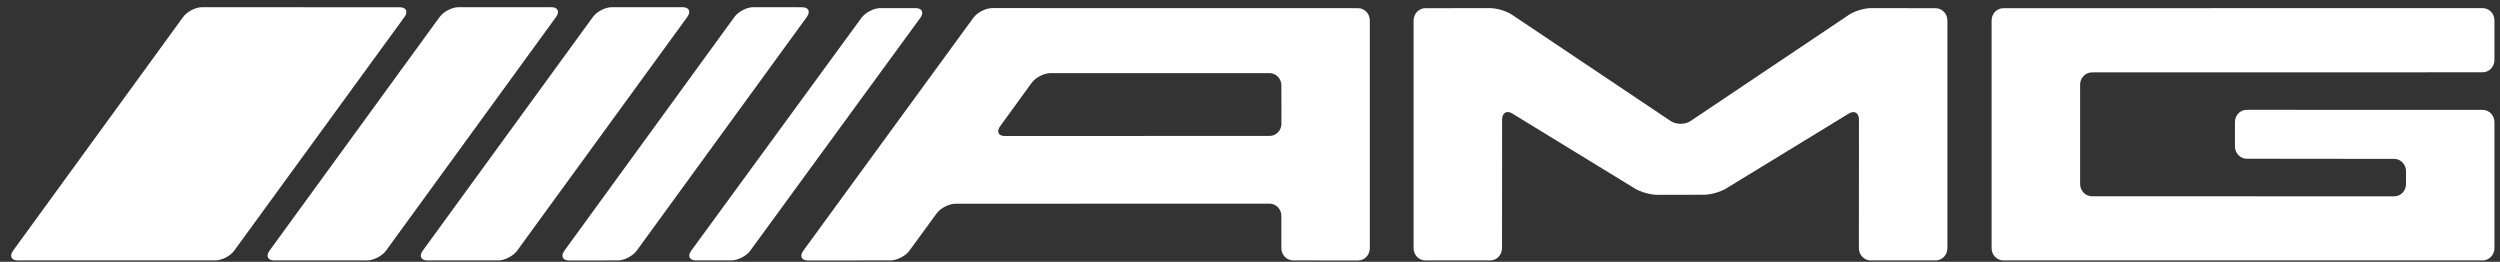
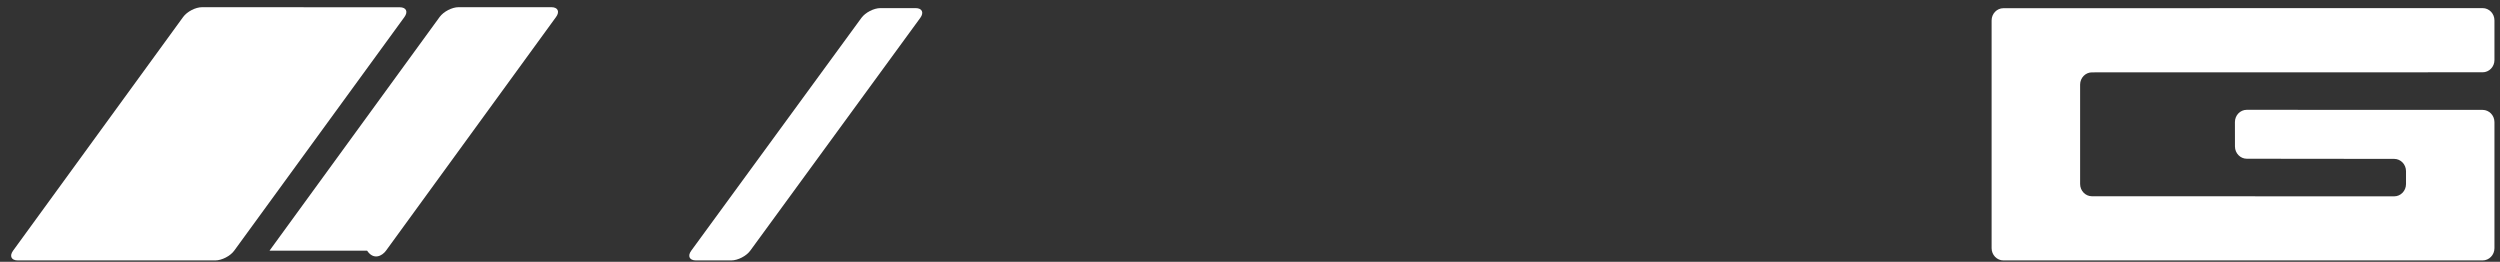
<svg xmlns="http://www.w3.org/2000/svg" width="191" height="20" viewBox="0 0 191 20" fill="none">
  <rect x="0" y="0" width="191" height="20" fill="#333333" stroke="none" />
  <path d="M15.438 0.55C14.942 0.549 14.293 0.885 13.994 1.295L1.001 19.15C0.702 19.561 0.863 19.896 1.359 19.896H16.449C16.945 19.896 17.595 19.561 17.894 19.15L30.898 1.302C31.197 0.891 31.036 0.556 30.54 0.555L15.438 0.55Z" fill="white" />
-   <path d="M42.484 1.295C42.782 0.885 42.621 0.549 42.125 0.549H35.035C34.539 0.549 33.889 0.885 33.59 1.295L20.591 19.15C20.293 19.561 20.454 19.896 20.95 19.896H28.046C28.542 19.896 29.192 19.561 29.491 19.15L42.484 1.295Z" fill="white" />
-   <path d="M46.743 0.549C46.247 0.549 45.597 0.885 45.299 1.295L32.3 19.15C32.001 19.561 32.162 19.896 32.658 19.896H38.066C38.561 19.896 39.212 19.561 39.51 19.15L52.509 1.295C52.808 0.885 52.647 0.549 52.151 0.549H46.743Z" fill="white" />
-   <path d="M43.119 19.155C42.82 19.565 42.981 19.901 43.477 19.9L47.202 19.896C47.697 19.895 48.347 19.559 48.646 19.149L61.639 1.3C61.937 0.89 61.776 0.554 61.281 0.553L57.556 0.549C57.06 0.548 56.41 0.883 56.112 1.294L43.119 19.155Z" fill="white" />
+   <path d="M42.484 1.295C42.782 0.885 42.621 0.549 42.125 0.549H35.035C34.539 0.549 33.889 0.885 33.59 1.295L20.591 19.15H28.046C28.542 19.896 29.192 19.561 29.491 19.15L42.484 1.295Z" fill="white" />
  <path d="M52.811 19.152C52.512 19.561 52.672 19.896 53.168 19.896H55.874C56.37 19.896 57.02 19.561 57.319 19.151L70.31 1.365C70.609 0.956 70.448 0.62 69.953 0.62H67.259C66.764 0.62 66.112 0.956 65.813 1.365L52.811 19.152Z" fill="white" />
-   <path d="M76.769 10.391C76.274 10.391 76.112 10.056 76.41 9.645L78.816 6.332C79.115 5.921 79.764 5.585 80.26 5.585H96.995C97.491 5.585 97.897 6.006 97.898 6.52L97.902 9.45C97.903 9.964 97.497 10.385 97.002 10.385L76.769 10.391ZM75.807 0.618C75.311 0.618 74.661 0.954 74.362 1.363L61.371 19.156C61.072 19.566 61.232 19.901 61.728 19.9L68.036 19.895C68.532 19.895 69.182 19.559 69.481 19.149L71.554 16.311C71.854 15.9 72.504 15.565 73 15.565L96.995 15.559C97.491 15.559 97.897 15.979 97.897 16.494V18.959C97.897 19.474 98.302 19.895 98.798 19.895L103.752 19.9C104.248 19.901 104.654 19.48 104.654 18.966V1.56C104.654 1.045 104.248 0.625 103.752 0.624L75.807 0.618Z" fill="white" />
-   <path d="M107.998 18.962C107.998 19.476 108.404 19.896 108.899 19.896H113.854C114.349 19.896 114.755 19.476 114.755 18.962L114.761 9.132C114.761 8.617 115.111 8.411 115.537 8.672L124.915 14.409C125.342 14.67 126.097 14.884 126.593 14.883L130.193 14.879C130.689 14.878 131.444 14.664 131.871 14.403L141.248 8.677C141.675 8.416 142.025 8.624 142.025 9.138L142.019 18.962C142.019 19.476 142.424 19.896 142.92 19.896H147.88C148.376 19.896 148.782 19.476 148.782 18.962V1.561C148.782 1.047 148.376 0.626 147.88 0.626L142.926 0.621C142.43 0.621 141.684 0.848 141.268 1.127L129.156 9.248C128.74 9.528 128.058 9.528 127.642 9.248L115.518 1.127C115.102 0.848 114.355 0.621 113.86 0.621L108.899 0.626C108.404 0.626 107.998 1.047 107.998 1.561V18.962Z" fill="white" />
  <path d="M152.159 18.962C152.159 19.476 152.564 19.896 153.06 19.896H189.674C190.17 19.896 190.576 19.476 190.576 18.962V9.331C190.576 8.817 190.17 8.396 189.674 8.396L171.647 8.39C171.152 8.39 170.747 8.811 170.748 9.325L170.751 11.192C170.752 11.706 171.158 12.127 171.653 12.127L182.918 12.139C183.413 12.139 183.819 12.56 183.819 13.075V14.065C183.819 14.579 183.413 15 182.918 15L159.823 14.994C159.327 14.994 158.921 14.573 158.921 14.059V6.464C158.921 5.95 159.327 5.529 159.823 5.529L189.674 5.523C190.17 5.523 190.576 5.102 190.576 4.588V1.555C190.576 1.041 190.17 0.62 189.674 0.62L153.06 0.627C152.564 0.627 152.159 1.047 152.159 1.561V18.962Z" fill="white" />
</svg>